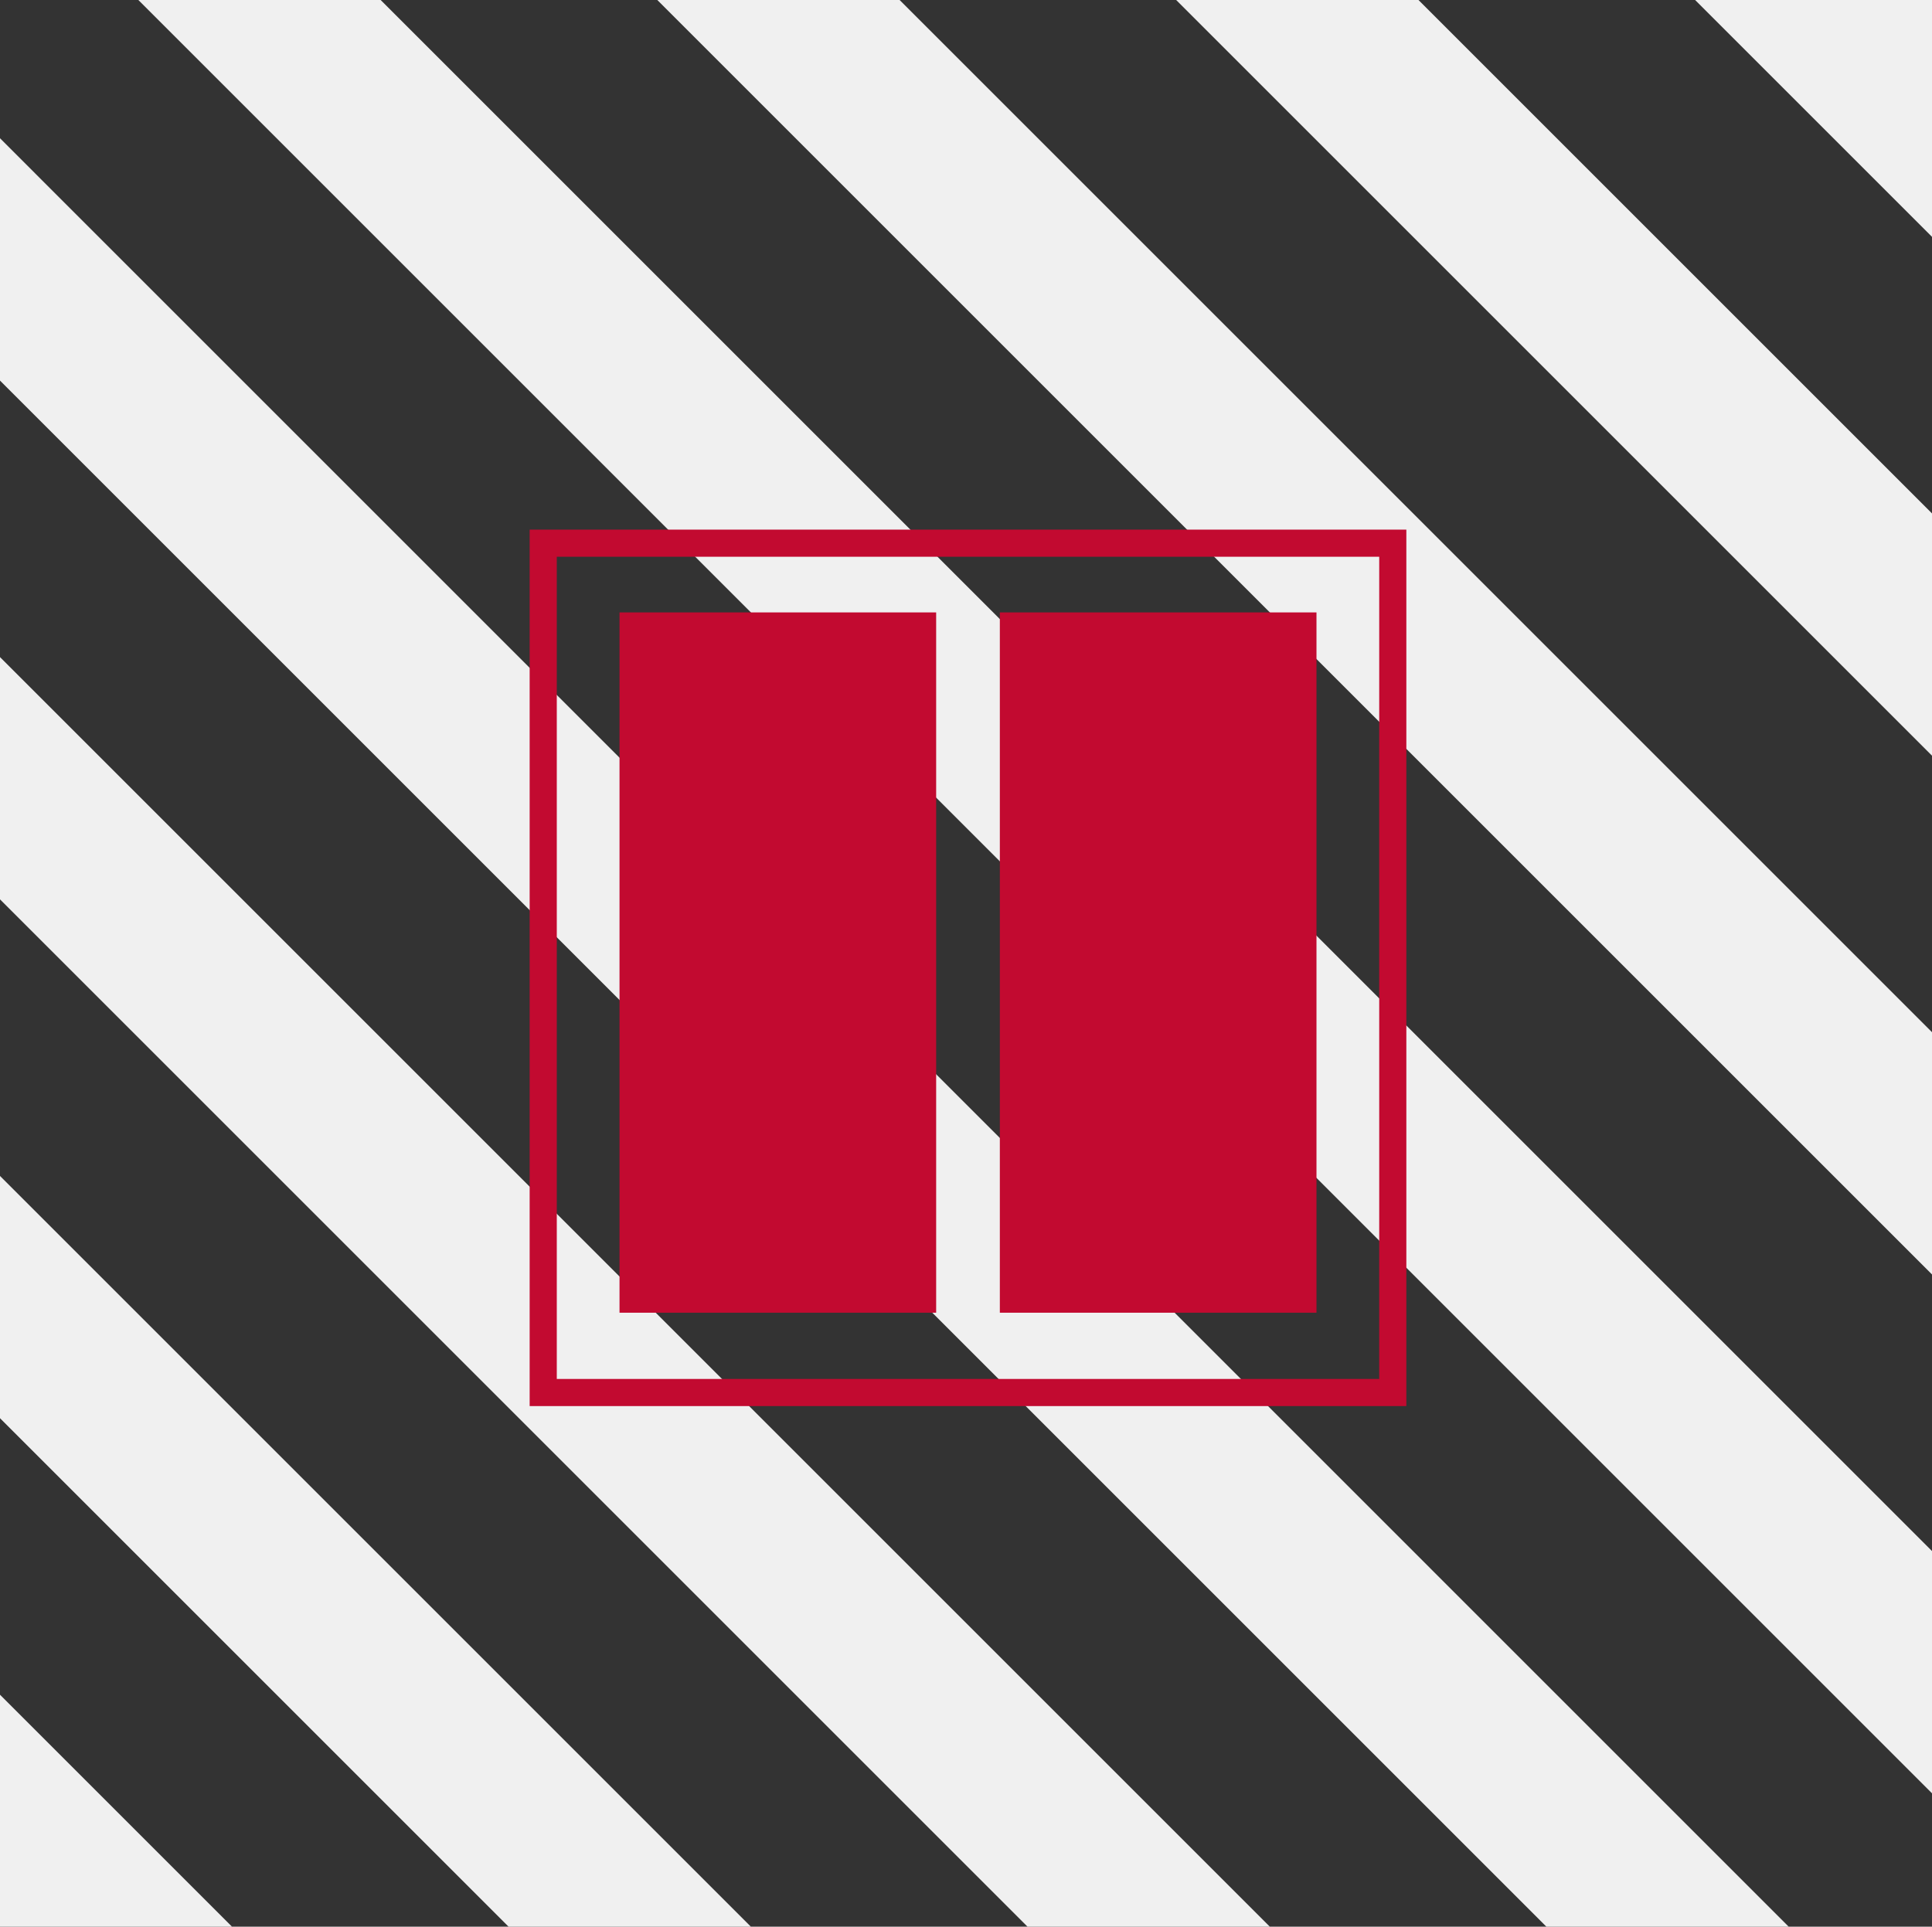
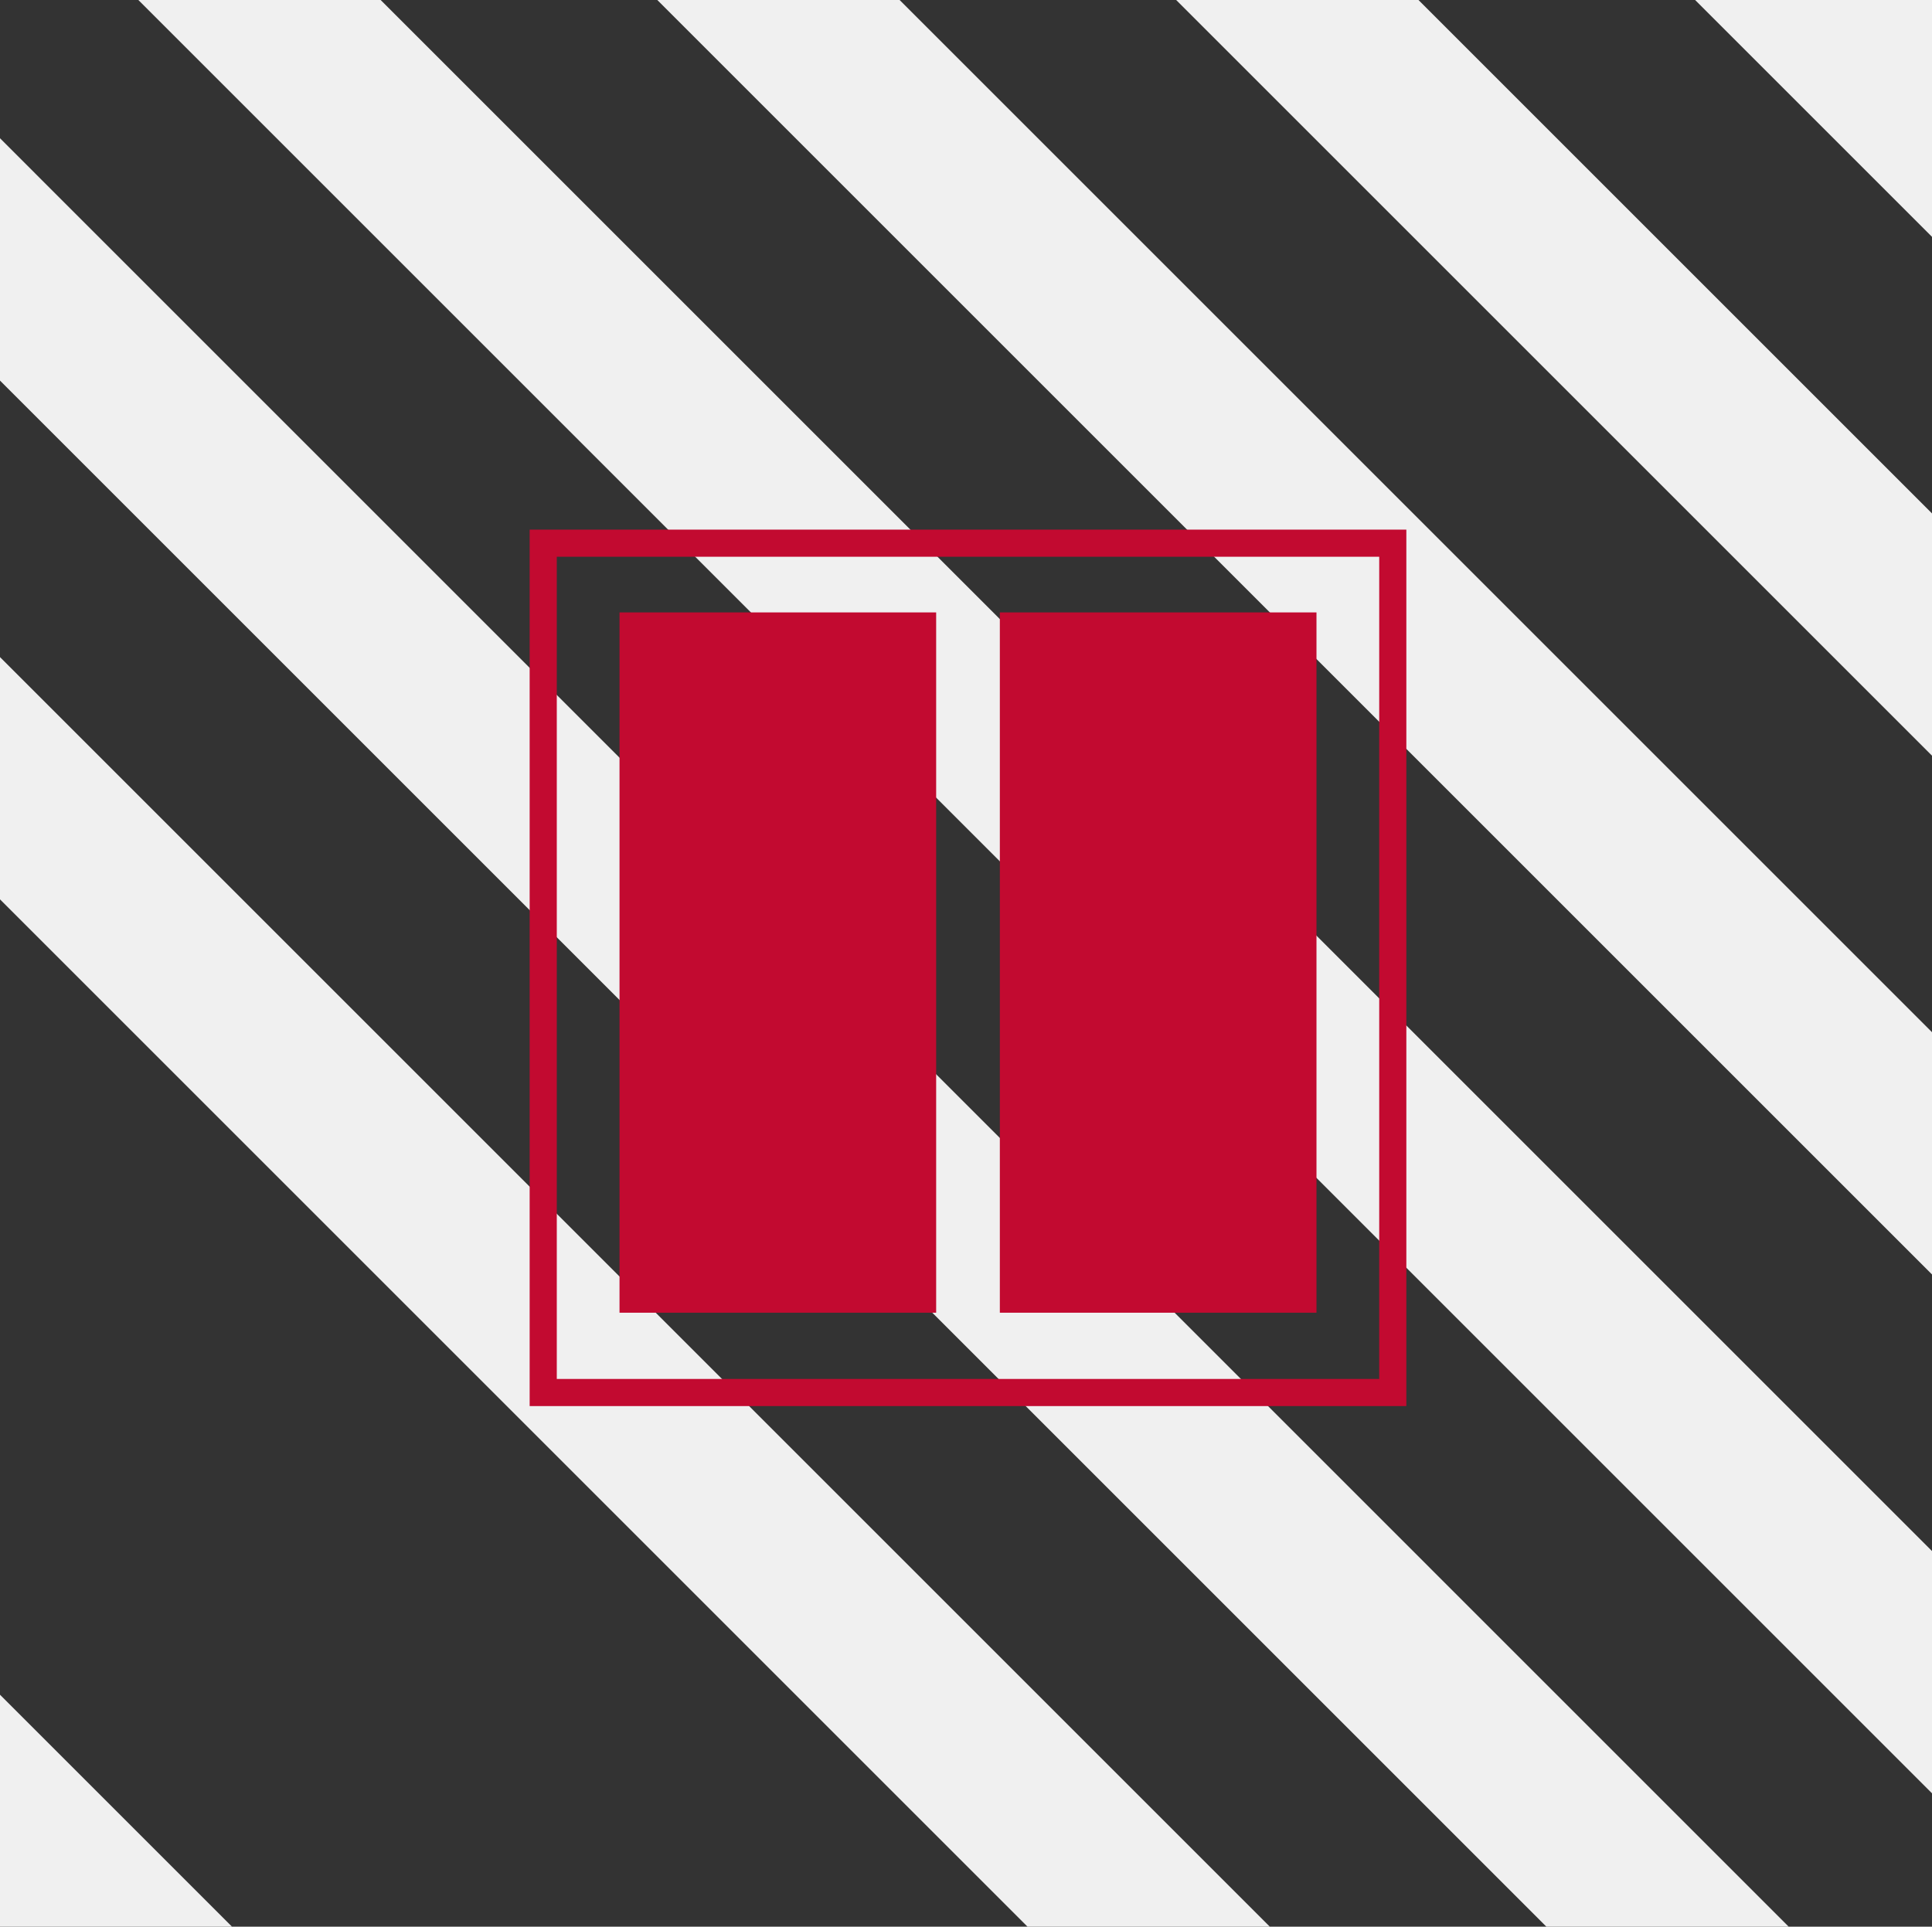
<svg xmlns="http://www.w3.org/2000/svg" id="Ebene_1" data-name="Ebene 1" viewBox="0 0 284.88 284.15">
  <rect x="0" y="0" width="284.88" height="284.15" fill="#333333" stroke="none" />
  <defs>
    <style>
      .cls-1 {
        fill: #f0f0f0;
      }

      .cls-2 {
        fill: #c20a30;
      }
    </style>
  </defs>
  <g id="Gruppe_31" data-name="Gruppe 31">
    <path id="Pfad_27" data-name="Pfad 27" class="cls-1" d="M0,132.64l152.84,152.84h35.73L0,96.91v35.73Z" />
    <path id="Pfad_28" data-name="Pfad 28" class="cls-1" d="M20.4,0l265.08,265.08v-35.73L56.13,0H20.4Z" />
-     <path id="Pfad_29" data-name="Pfad 29" class="cls-1" d="M0,209.16l76.32,76.32h35.73L0,173.43v35.73Z" />
    <path id="Pfad_30" data-name="Pfad 30" class="cls-1" d="M0,285.47h35.53L0,249.94v35.53Z" />
    <path id="Pfad_31" data-name="Pfad 31" class="cls-1" d="M96.92,0l188.56,188.56v-35.73L132.65,0h-35.73Z" />
    <path id="Pfad_32" data-name="Pfad 32" class="cls-1" d="M0,56.13l229.35,229.35h35.73L0,20.39v35.73Z" />
    <path id="Pfad_33" data-name="Pfad 33" class="cls-1" d="M249.95,0l35.52,35.52V0h-35.52Z" />
    <path id="Pfad_34" data-name="Pfad 34" class="cls-1" d="M173.43,0l112.04,112.04v-35.73L209.16,0h-35.73Z" />
  </g>
  <g>
    <path class="cls-2" d="M78.1,78.11v129.26h129.27V78.11H78.1ZM203.37,203.37h-121.27v-121.26h121.27v121.26Z" />
    <g>
      <rect class="cls-2" x="91.35" y="90.32" width="46.69" height="103.28" />
      <rect class="cls-2" x="147.43" y="90.32" width="46.69" height="103.28" />
    </g>
  </g>
</svg>